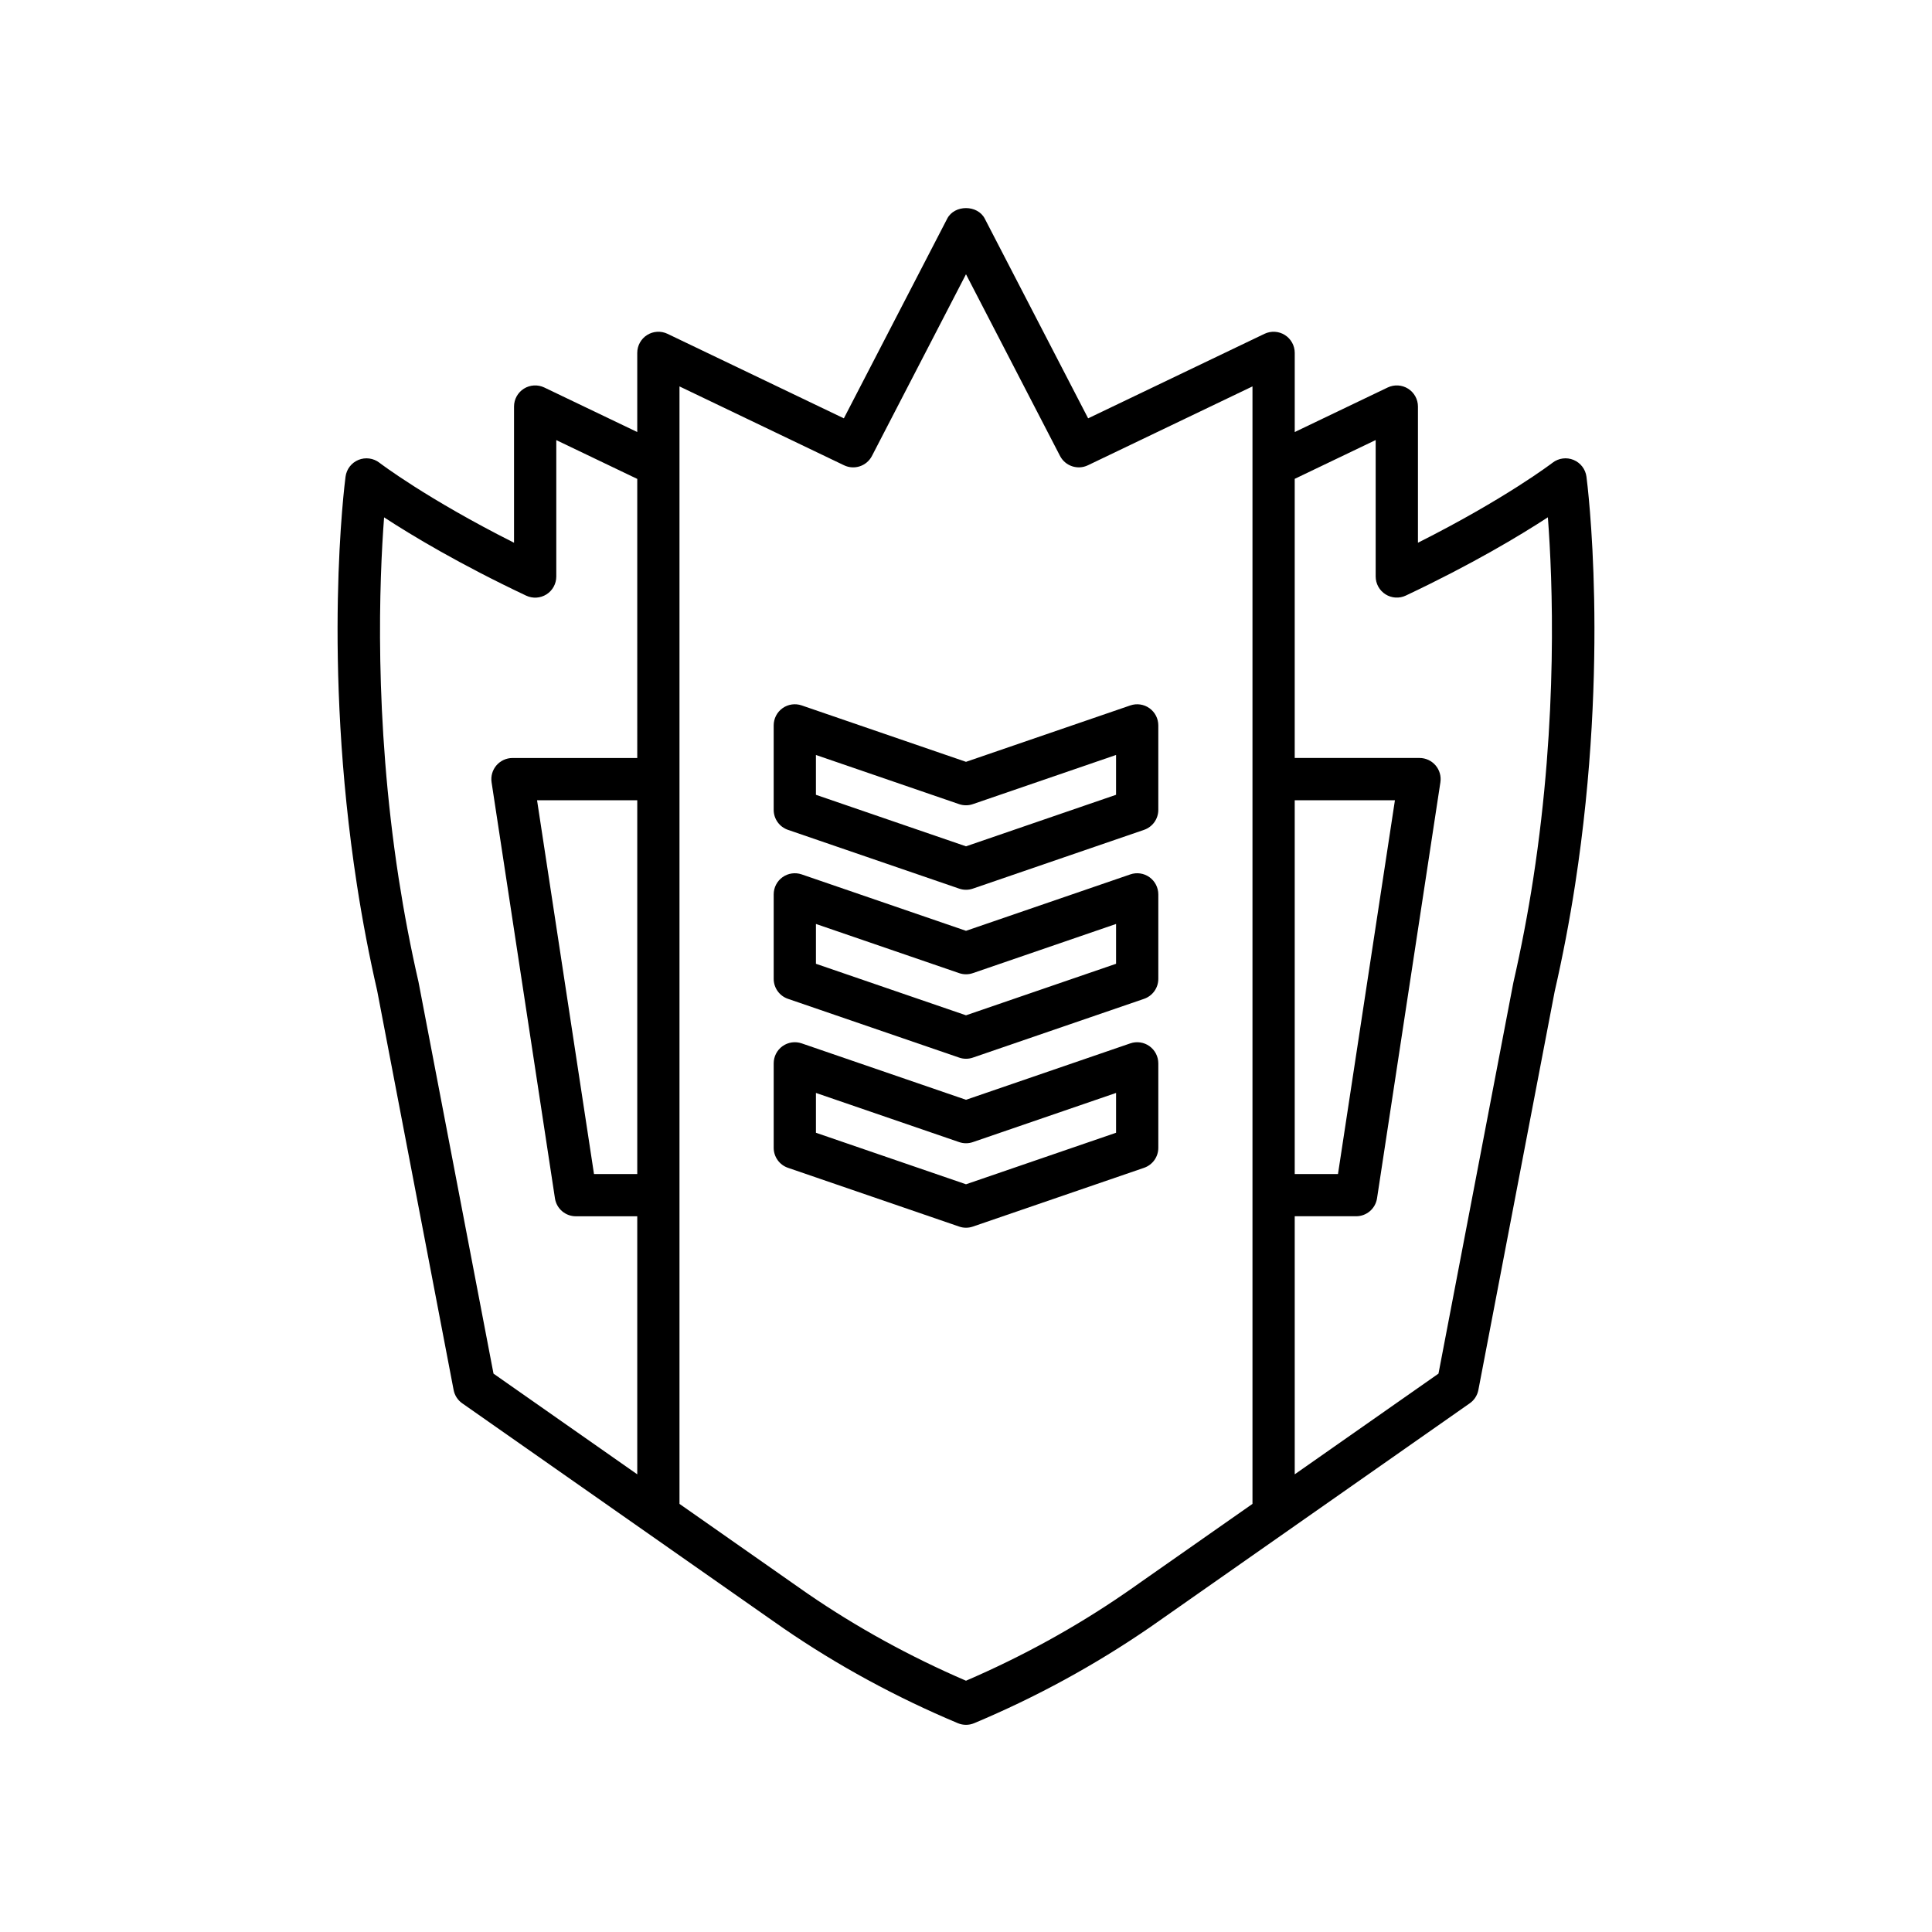
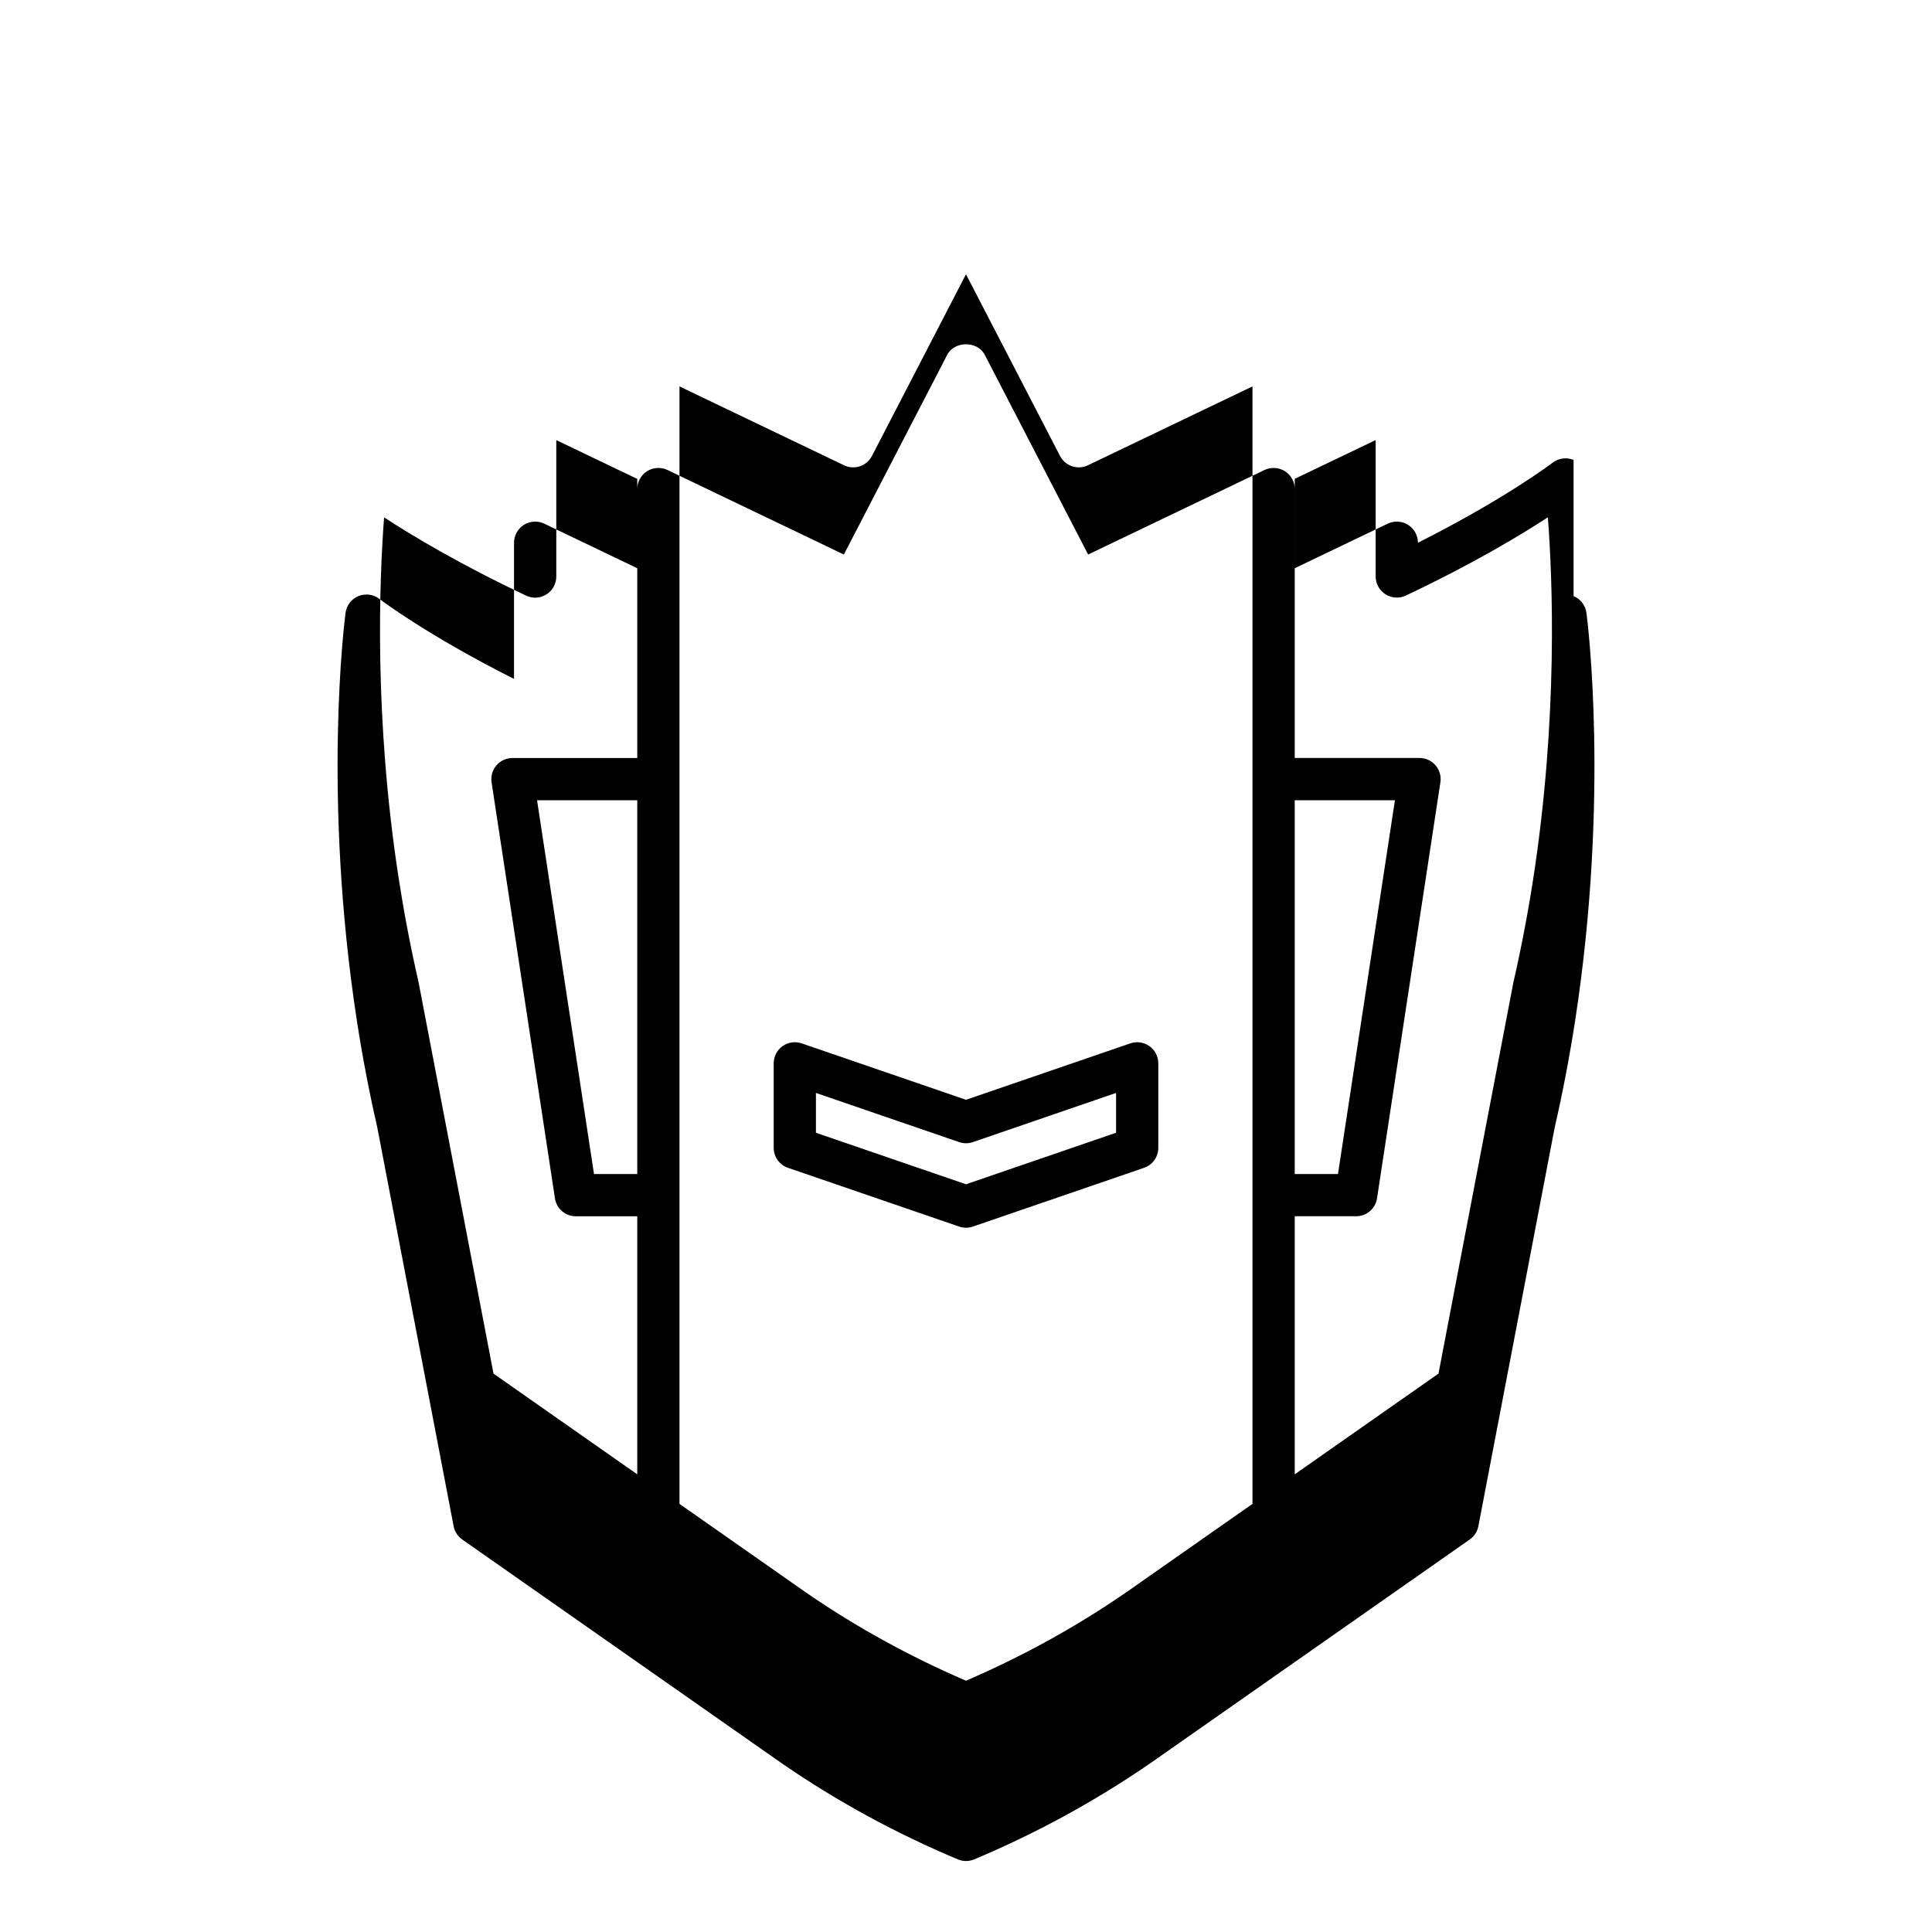
<svg xmlns="http://www.w3.org/2000/svg" fill="#000000" width="800px" height="800px" version="1.1" viewBox="144 144 512 512">
  <g>
-     <path d="m561.01 265.88c-1.855-0.762-3.973-0.477-5.555 0.742-0.137 0.105-12.477 9.535-35.684 21.207v-36.09c0-1.926-0.988-3.711-2.617-4.738-1.629-1.023-3.668-1.137-5.402-0.312l-24.633 11.805v-20.977c0-1.926-0.988-3.711-2.617-4.738-1.625-1.023-3.664-1.137-5.402-0.312l-46.734 22.398-27.395-52.93c-1.926-3.719-8.02-3.719-9.945 0l-27.395 52.93-46.734-22.398c-1.738-0.824-3.769-0.715-5.402 0.312-1.629 1.023-2.617 2.812-2.617 4.738v20.977l-24.637-11.805c-1.734-0.824-3.769-0.715-5.402 0.312-1.629 1.023-2.617 2.812-2.617 4.738v36.09c-23.203-11.672-35.543-21.102-35.68-21.207-1.582-1.219-3.699-1.5-5.555-0.742-1.852 0.762-3.152 2.457-3.414 4.441-0.258 1.953-6.188 48.492 3.031 108.27 1.453 9.418 3.266 18.887 5.348 27.941l20.262 105.83c0.273 1.43 1.094 2.699 2.285 3.531l80.91 56.672c1.258 0.902 2.539 1.789 4.273 2.984 14.238 9.781 29.766 18.234 46.148 25.109 0.695 0.293 1.434 0.438 2.172 0.438s1.473-0.145 2.168-0.438c16.363-6.867 31.891-15.316 46.602-25.422 1.285-0.887 2.566-1.773 3.766-2.637l80.961-56.711c1.191-0.832 2.012-2.102 2.285-3.531l20.223-105.63c2.121-9.254 3.934-18.719 5.41-28.266 9.199-59.648 3.266-106.19 3.008-108.14-0.262-1.98-1.566-3.676-3.414-4.438zm-248.13 189.25h-11.465l-15.09-99.051h26.555zm0-110.25h-33.07c-1.633 0-3.18 0.715-4.246 1.949-1.062 1.238-1.535 2.879-1.289 4.492l16.793 110.25c0.418 2.734 2.769 4.758 5.535 4.758h16.277v68.383l-38.094-26.684-19.875-103.8c-2.062-8.988-3.82-18.188-5.258-27.469-6.586-42.707-5.117-79.207-3.863-95.652 7.477 4.879 20.086 12.445 37.645 20.742 1.734 0.816 3.766 0.691 5.387-0.332 1.621-1.027 2.602-2.809 2.602-4.731v-36.152l21.457 10.281zm163.04-77.496v275.16l-29.871 20.922c-1.195 0.863-2.426 1.707-4.078 2.848-12.988 8.926-27.098 16.688-41.973 23.094-14.875-6.406-28.984-14.164-41.93-23.055-0.012-0.008-0.465-0.324-0.477-0.332-1.223-0.848-2.453-1.691-3.707-2.594l-29.812-20.883v-296.14l43.613 20.902c2.723 1.309 6.004 0.211 7.391-2.477l24.922-48.148 24.918 48.145c1.395 2.688 4.664 3.785 7.391 2.477l43.613-20.902zm11.195 88.691h26.555l-15.09 99.051h-11.465zm63.207 20.805c-1.414 9.152-3.172 18.352-5.273 27.543l-19.836 103.6-38.094 26.684-0.004-68.387h16.277c2.766 0 5.117-2.019 5.535-4.758l16.793-110.25c0.246-1.613-0.227-3.254-1.289-4.492-1.062-1.234-2.613-1.949-4.246-1.949h-33.07v-73.973l21.453-10.281v36.152c0 1.918 0.98 3.699 2.602 4.731 1.621 1.023 3.656 1.152 5.387 0.332 17.562-8.297 30.168-15.863 37.645-20.742 1.258 16.461 2.723 52.984-3.879 95.785z" />
+     <path d="m561.01 265.88c-1.855-0.762-3.973-0.477-5.555 0.742-0.137 0.105-12.477 9.535-35.684 21.207c0-1.926-0.988-3.711-2.617-4.738-1.629-1.023-3.668-1.137-5.402-0.312l-24.633 11.805v-20.977c0-1.926-0.988-3.711-2.617-4.738-1.625-1.023-3.664-1.137-5.402-0.312l-46.734 22.398-27.395-52.93c-1.926-3.719-8.02-3.719-9.945 0l-27.395 52.93-46.734-22.398c-1.738-0.824-3.769-0.715-5.402 0.312-1.629 1.023-2.617 2.812-2.617 4.738v20.977l-24.637-11.805c-1.734-0.824-3.769-0.715-5.402 0.312-1.629 1.023-2.617 2.812-2.617 4.738v36.09c-23.203-11.672-35.543-21.102-35.68-21.207-1.582-1.219-3.699-1.5-5.555-0.742-1.852 0.762-3.152 2.457-3.414 4.441-0.258 1.953-6.188 48.492 3.031 108.27 1.453 9.418 3.266 18.887 5.348 27.941l20.262 105.83c0.273 1.43 1.094 2.699 2.285 3.531l80.91 56.672c1.258 0.902 2.539 1.789 4.273 2.984 14.238 9.781 29.766 18.234 46.148 25.109 0.695 0.293 1.434 0.438 2.172 0.438s1.473-0.145 2.168-0.438c16.363-6.867 31.891-15.316 46.602-25.422 1.285-0.887 2.566-1.773 3.766-2.637l80.961-56.711c1.191-0.832 2.012-2.102 2.285-3.531l20.223-105.63c2.121-9.254 3.934-18.719 5.41-28.266 9.199-59.648 3.266-106.19 3.008-108.14-0.262-1.98-1.566-3.676-3.414-4.438zm-248.13 189.25h-11.465l-15.09-99.051h26.555zm0-110.25h-33.07c-1.633 0-3.18 0.715-4.246 1.949-1.062 1.238-1.535 2.879-1.289 4.492l16.793 110.25c0.418 2.734 2.769 4.758 5.535 4.758h16.277v68.383l-38.094-26.684-19.875-103.8c-2.062-8.988-3.82-18.188-5.258-27.469-6.586-42.707-5.117-79.207-3.863-95.652 7.477 4.879 20.086 12.445 37.645 20.742 1.734 0.816 3.766 0.691 5.387-0.332 1.621-1.027 2.602-2.809 2.602-4.731v-36.152l21.457 10.281zm163.04-77.496v275.16l-29.871 20.922c-1.195 0.863-2.426 1.707-4.078 2.848-12.988 8.926-27.098 16.688-41.973 23.094-14.875-6.406-28.984-14.164-41.93-23.055-0.012-0.008-0.465-0.324-0.477-0.332-1.223-0.848-2.453-1.691-3.707-2.594l-29.812-20.883v-296.14l43.613 20.902c2.723 1.309 6.004 0.211 7.391-2.477l24.922-48.148 24.918 48.145c1.395 2.688 4.664 3.785 7.391 2.477l43.613-20.902zm11.195 88.691h26.555l-15.09 99.051h-11.465zm63.207 20.805c-1.414 9.152-3.172 18.352-5.273 27.543l-19.836 103.6-38.094 26.684-0.004-68.387h16.277c2.766 0 5.117-2.019 5.535-4.758l16.793-110.25c0.246-1.613-0.227-3.254-1.289-4.492-1.062-1.234-2.613-1.949-4.246-1.949h-33.07v-73.973l21.453-10.281v36.152c0 1.918 0.98 3.699 2.602 4.731 1.621 1.023 3.656 1.152 5.387 0.332 17.562-8.297 30.168-15.863 37.645-20.742 1.258 16.461 2.723 52.984-3.879 95.785z" />
    <path d="m448.62 421.24c-1.473-1.051-3.363-1.324-5.07-0.738l-43.547 14.953-43.551-14.953c-1.707-0.586-3.602-0.312-5.07 0.738-1.469 1.051-2.344 2.746-2.344 4.555v22.391c0 2.391 1.52 4.519 3.781 5.293l45.367 15.574c0.586 0.207 1.199 0.309 1.816 0.309 0.613 0 1.23-0.102 1.816-0.305l45.367-15.574c2.262-0.777 3.781-2.902 3.781-5.293v-22.391c-0.004-1.812-0.879-3.508-2.348-4.559zm-8.852 22.953-39.766 13.652-39.77-13.652v-10.555l37.953 13.031c1.18 0.406 2.461 0.406 3.637 0l37.949-13.031z" />
-     <path d="m448.62 376.46c-1.473-1.051-3.363-1.324-5.07-0.738l-43.547 14.953-43.551-14.953c-1.707-0.586-3.602-0.312-5.07 0.738s-2.344 2.746-2.344 4.555v22.391c0 2.391 1.52 4.519 3.781 5.293l45.367 15.574c0.586 0.207 1.199 0.309 1.816 0.309 0.613 0 1.23-0.102 1.816-0.305l45.367-15.574c2.262-0.777 3.781-2.902 3.781-5.293v-22.391c-0.004-1.809-0.879-3.504-2.348-4.559zm-8.852 22.953-39.766 13.652-39.77-13.652v-10.555l37.953 13.031c1.18 0.406 2.461 0.406 3.637 0l37.949-13.031z" />
-     <path d="m356.45 330.94c-1.707-0.586-3.602-0.312-5.07 0.738s-2.344 2.746-2.344 4.555v22.391c0 2.391 1.52 4.519 3.781 5.293l45.367 15.574c0.586 0.207 1.199 0.309 1.816 0.309 0.613 0 1.23-0.102 1.816-0.305l45.367-15.574c2.262-0.777 3.781-2.902 3.781-5.293v-22.391c0-1.809-0.875-3.504-2.344-4.555-1.473-1.051-3.363-1.324-5.07-0.738l-43.551 14.949zm45.367 26.164 37.949-13.031v10.555l-39.766 13.656-39.77-13.652v-10.555l37.953 13.031c1.18 0.402 2.457 0.402 3.633-0.004z" />
  </g>
</svg>